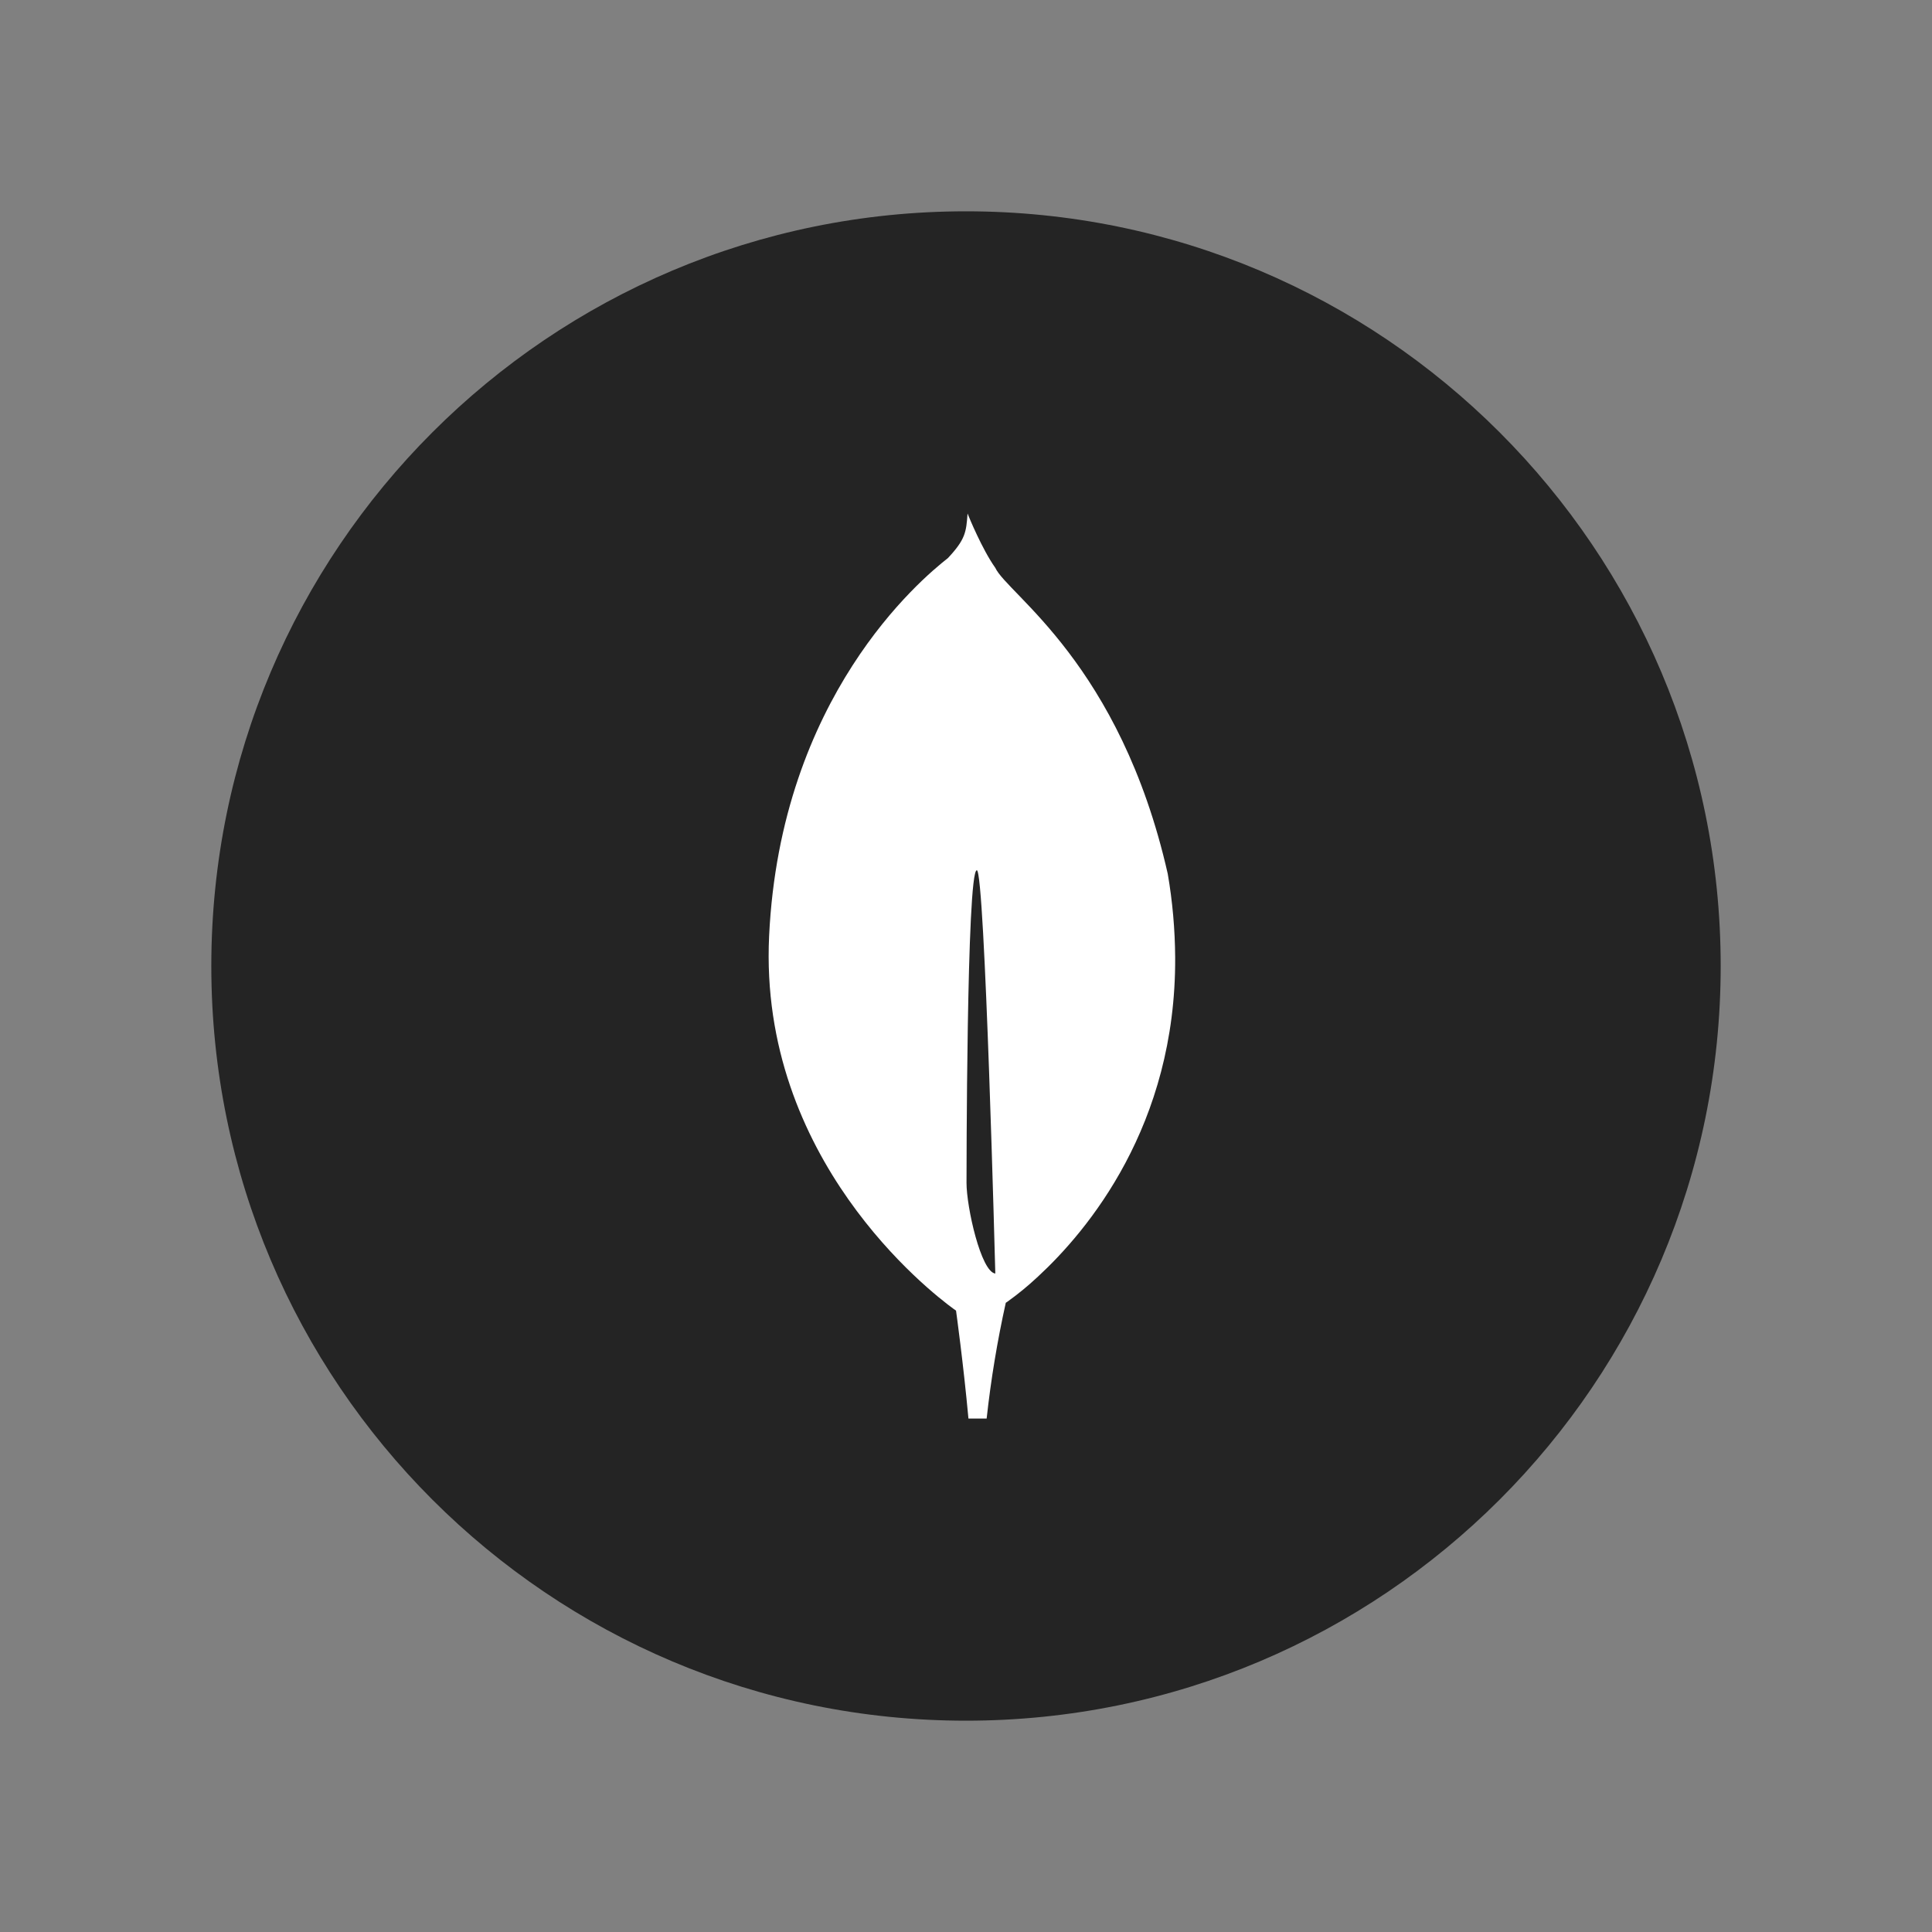
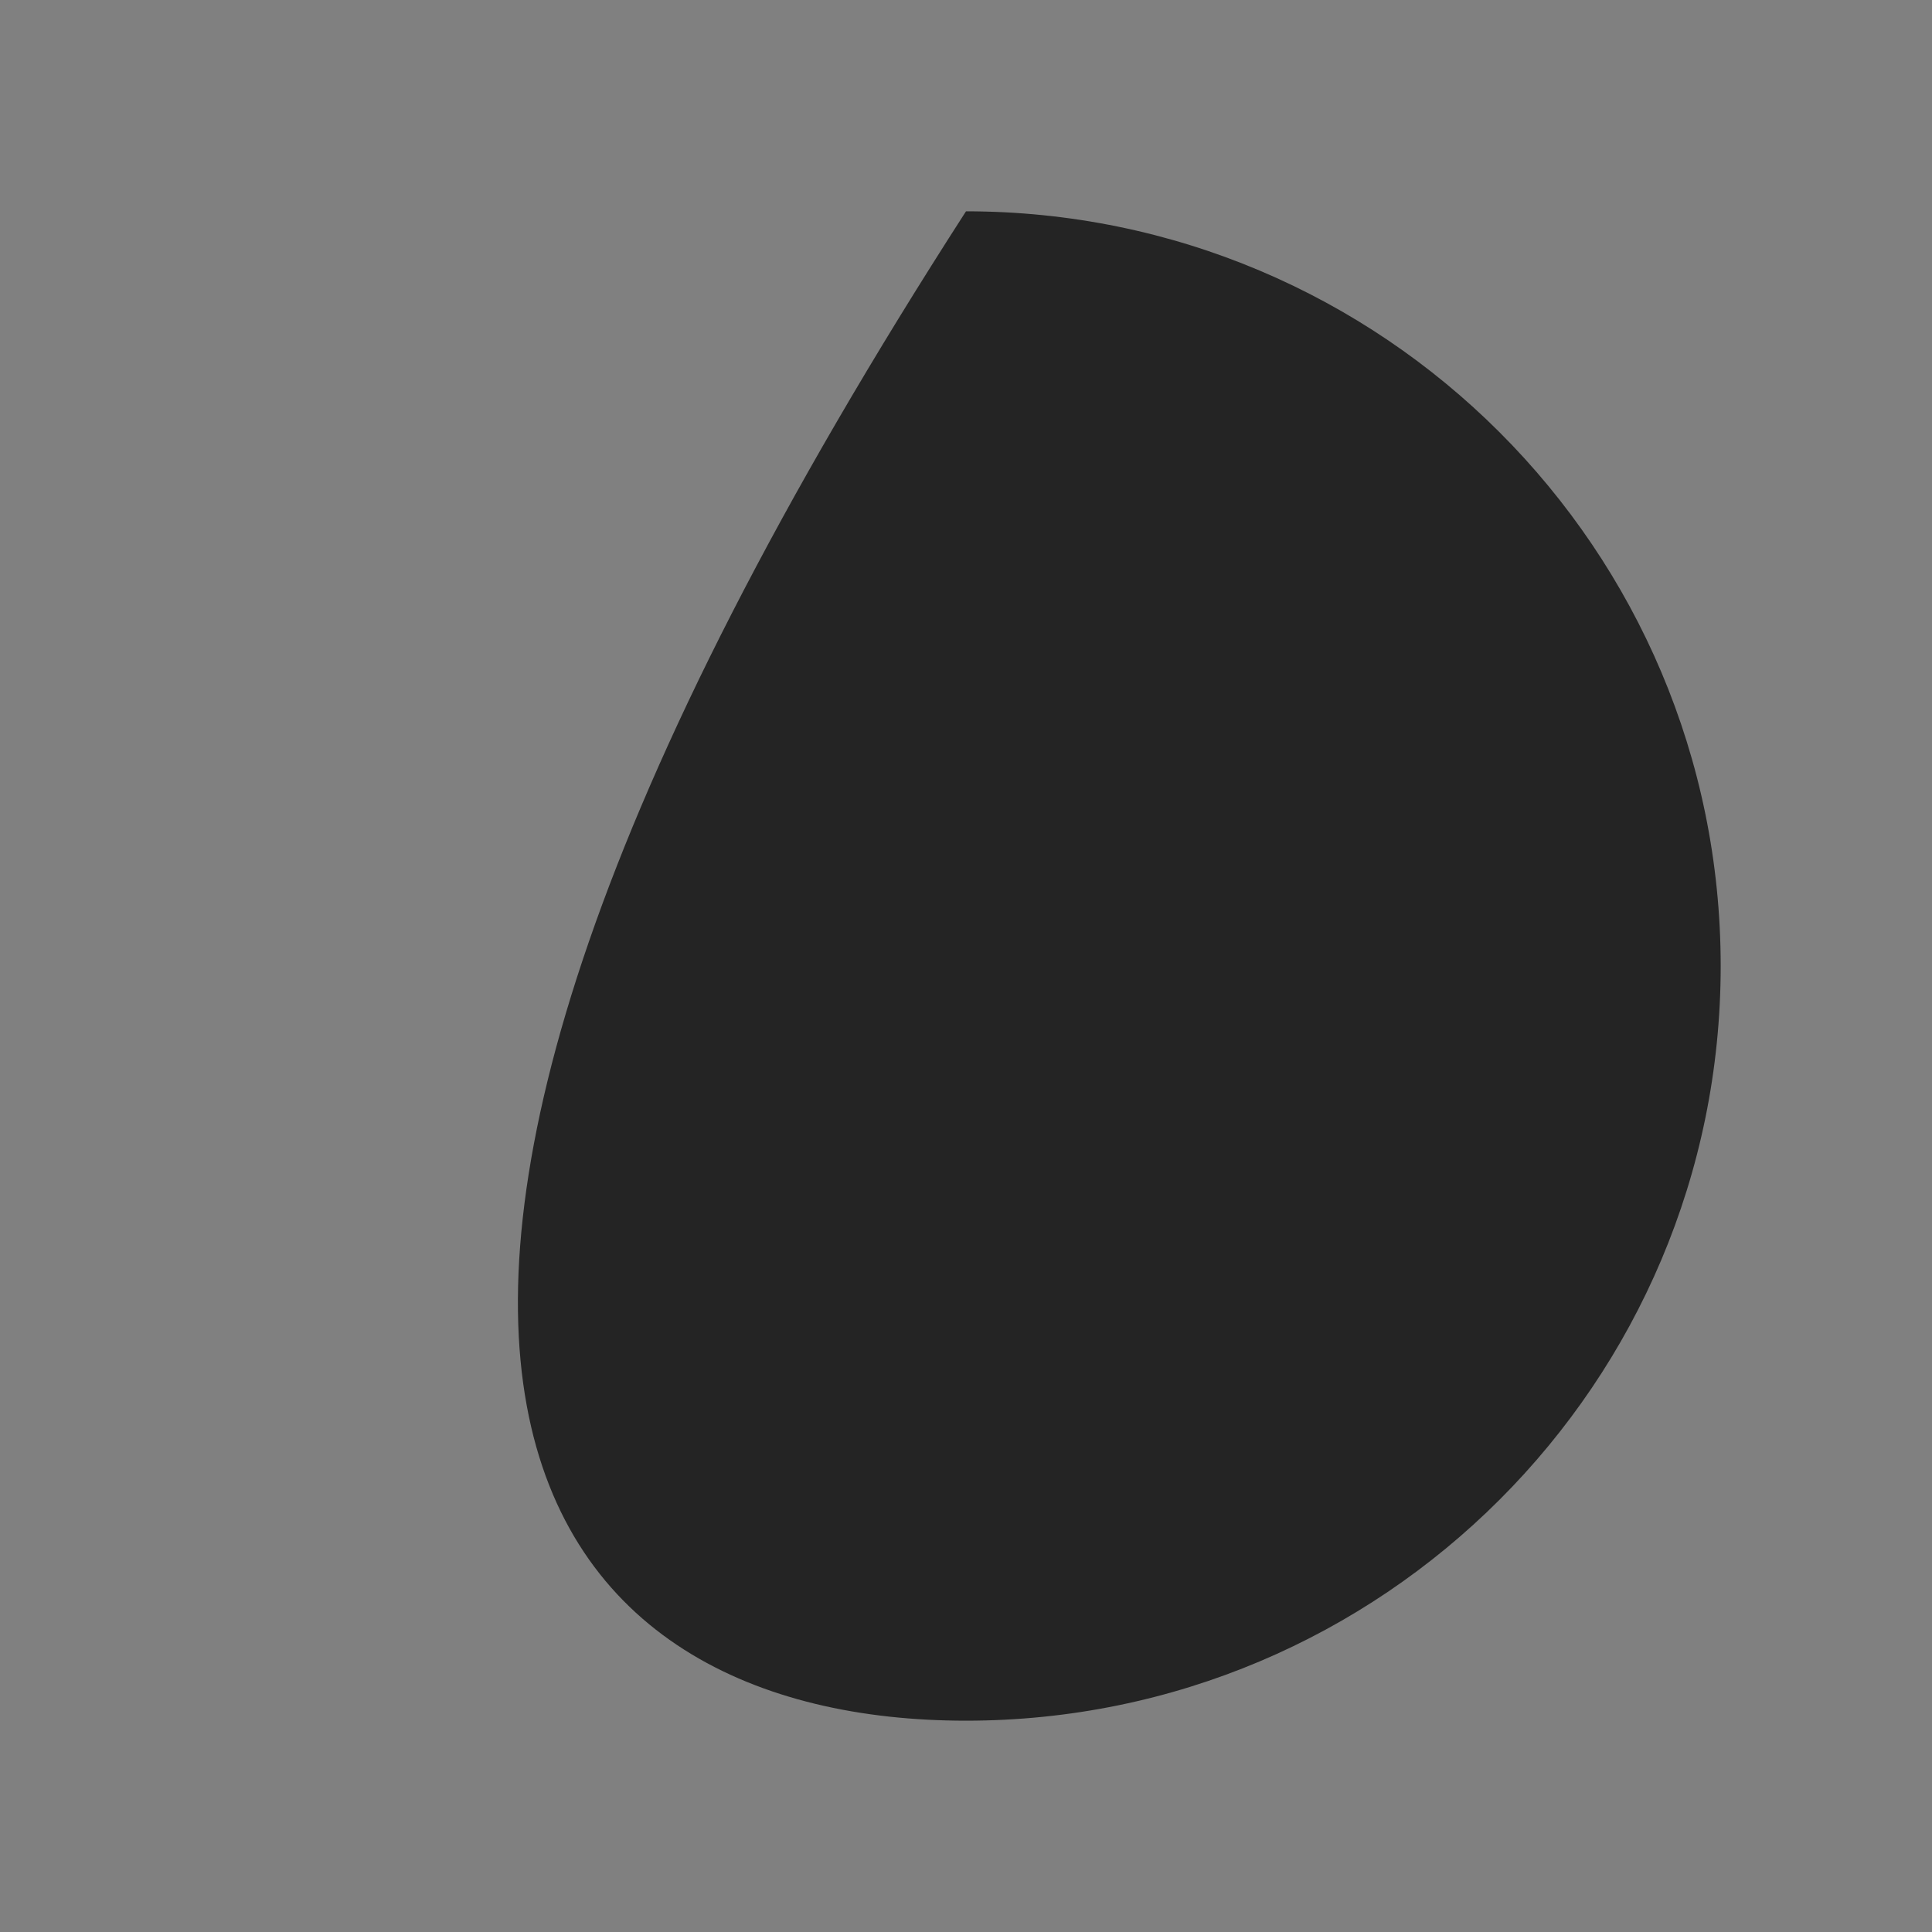
<svg xmlns="http://www.w3.org/2000/svg" width="64" height="64" viewBox="0 0 64 64" fill="none">
  <rect x="0" y="0" width="64" height="64" fill="#808080" stroke="none" />
-   <path d="M32 57C45.807 57 57 45.807 57 32C57 18.193 45.807 7 32 7C18.193 7 7 18.193 7 32C7 45.807 18.193 57 32 57Z" fill="#242424" />
-   <path d="M38.683 28.945C37.103 21.976 33.372 19.685 32.97 18.809C32.53 18.191 32.085 17.093 32.085 17.093C32.078 17.074 32.066 17.041 32.052 17.01C32.007 17.627 31.983 17.866 31.399 18.489C30.495 19.196 25.855 23.089 25.478 31.007C25.126 38.392 30.812 42.792 31.581 43.353L31.669 43.415V43.41C31.674 43.447 31.913 45.167 32.081 46.991H32.684C32.825 45.702 33.037 44.422 33.318 43.156L33.367 43.124C33.711 42.878 34.039 42.61 34.349 42.321L34.384 42.289C36.019 40.779 38.958 37.286 38.929 31.717C38.923 30.788 38.841 29.861 38.683 28.945ZM32.017 39.184C32.017 39.184 32.017 28.826 32.359 28.828C32.626 28.828 32.971 42.188 32.971 42.188C32.496 42.131 32.017 39.989 32.017 39.184Z" fill="white" />
+   <path d="M32 57C45.807 57 57 45.807 57 32C57 18.193 45.807 7 32 7C7 45.807 18.193 57 32 57Z" fill="#242424" />
</svg>